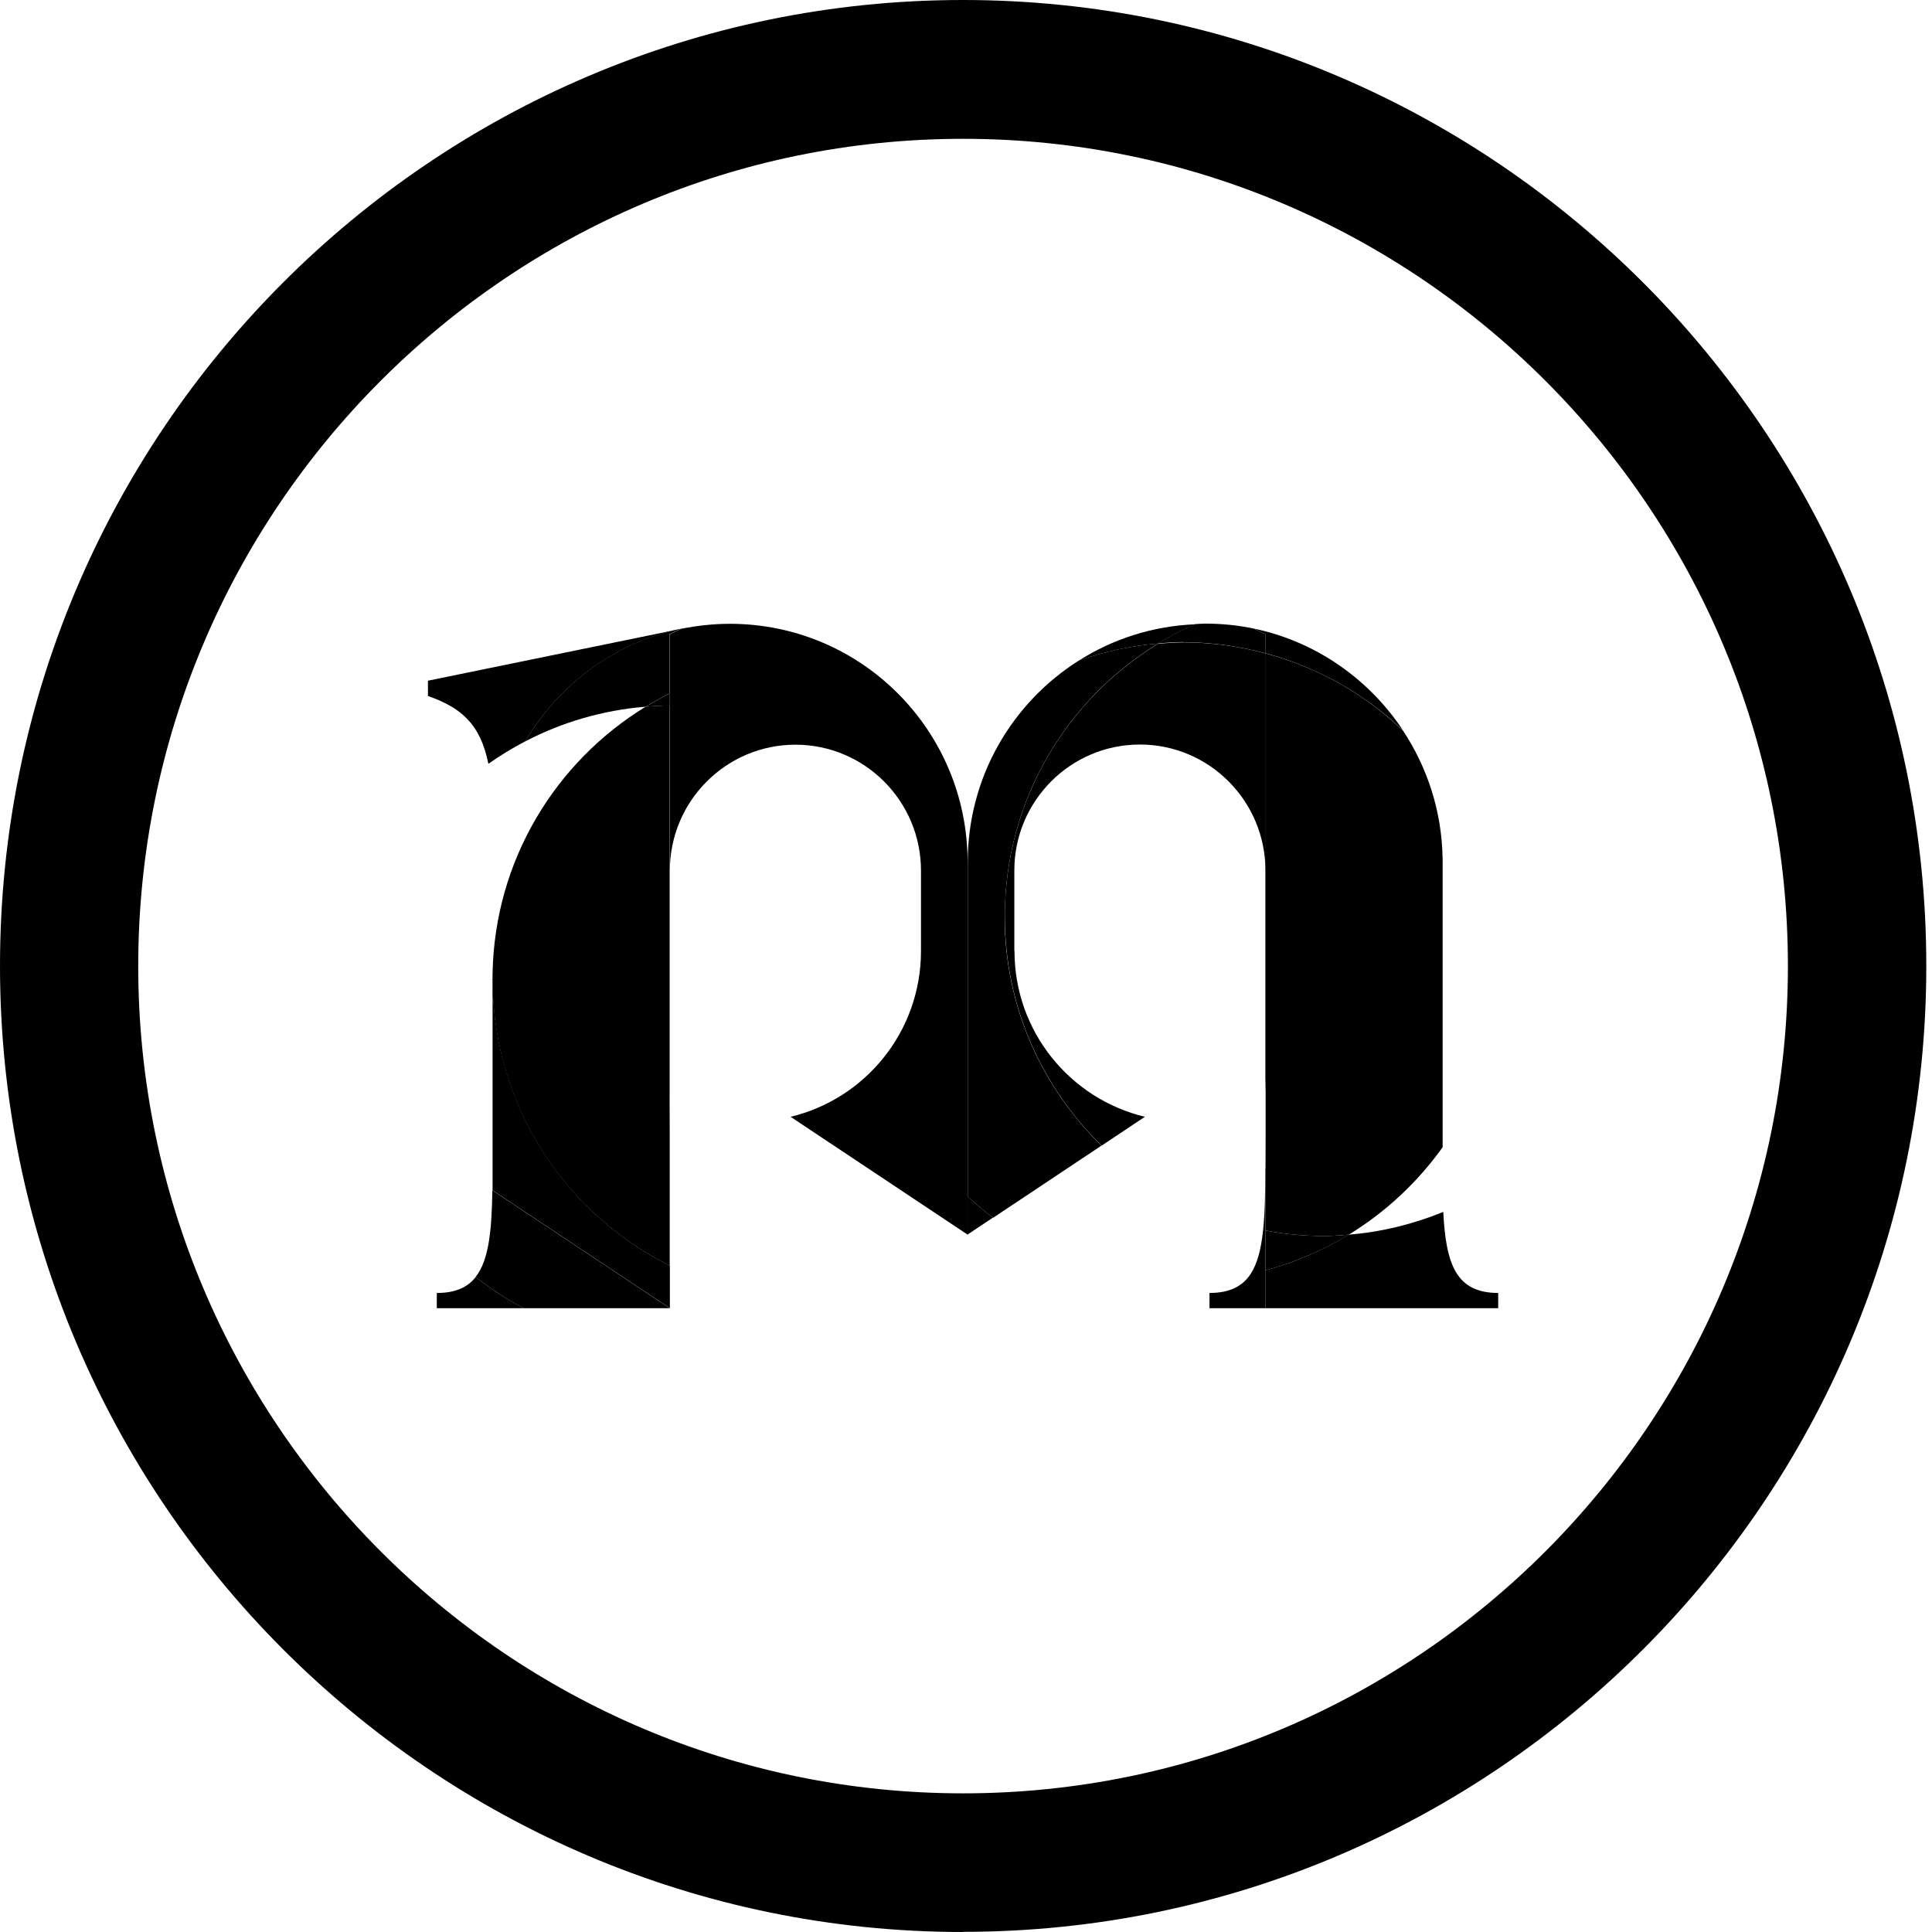
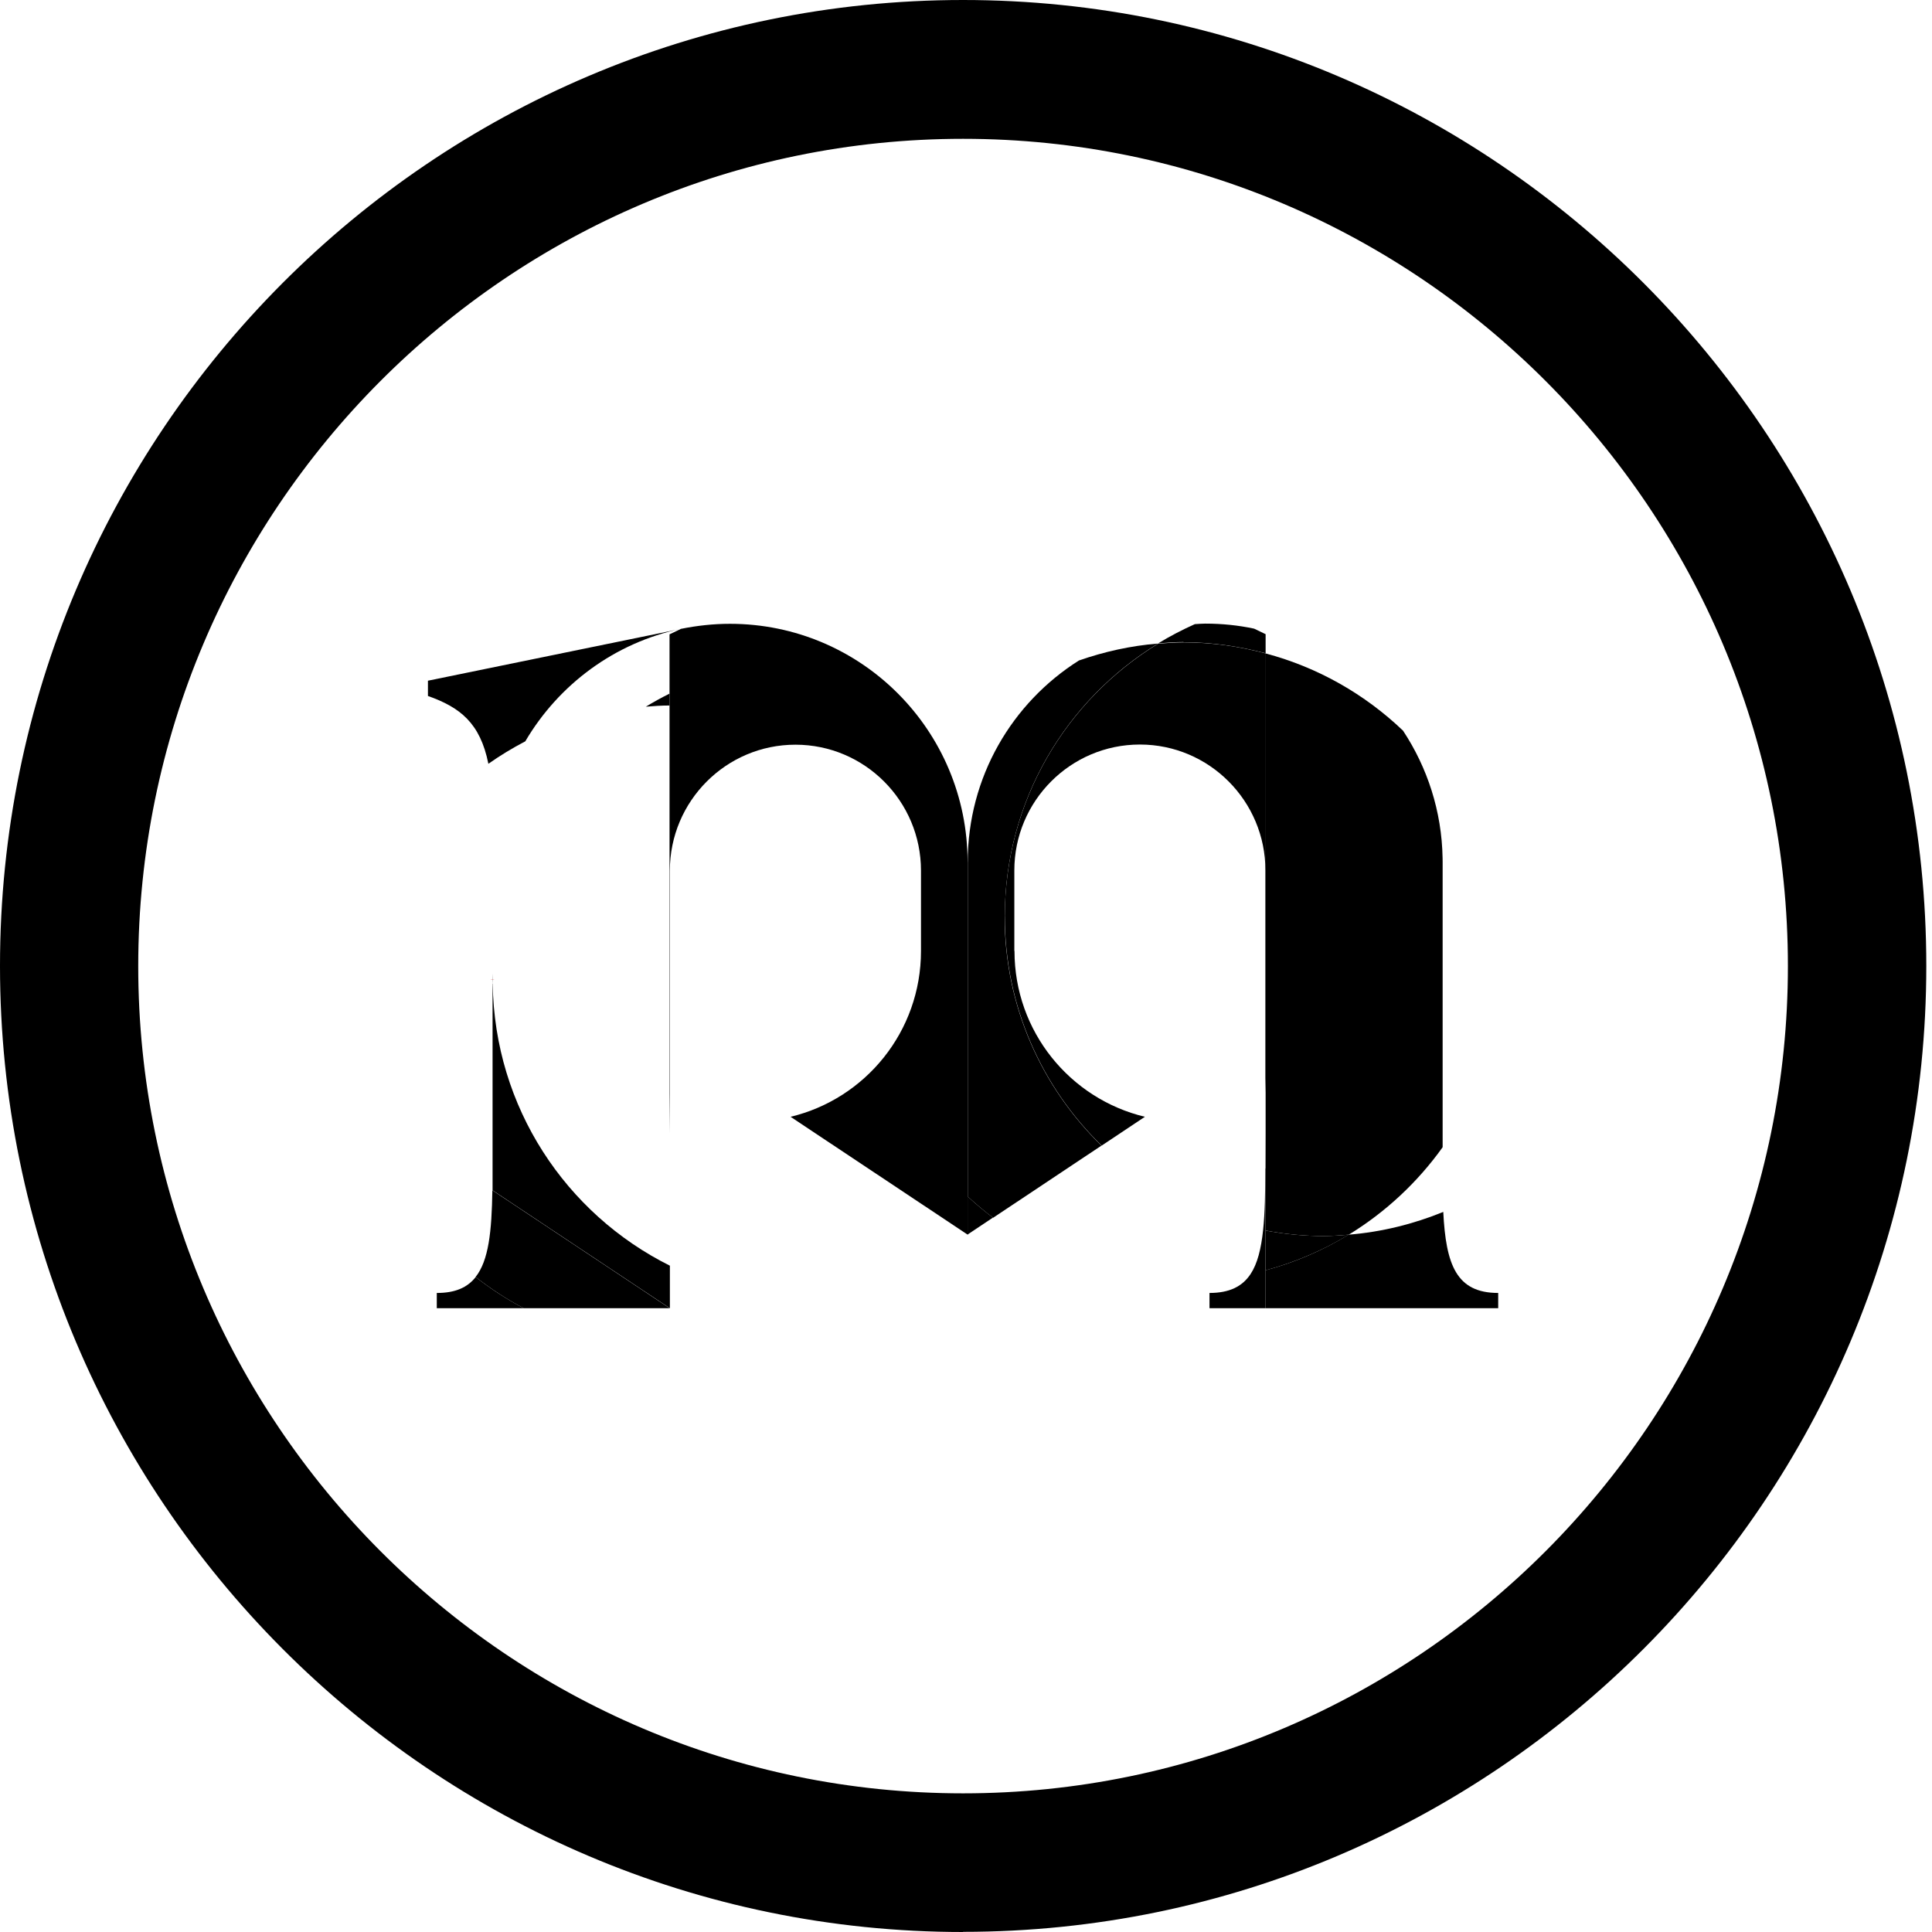
<svg xmlns="http://www.w3.org/2000/svg" width="60" height="60" viewBox="0 0 60 60" fill="none">
-   <path d="M15.297 30.549C15.297 30.507 15.292 30.465 15.292 30.424V36.966C15.292 36.753 15.292 36.529 15.292 36.29V30.549H15.297Z" fill="black" />
  <path d="M30.049 26.773C30.049 22.685 26.746 19.373 22.67 19.373C22.151 19.373 21.643 19.43 21.151 19.529L20.793 19.7V21.546V21.916V33.471V33.94L20.803 35.198V27.038C20.803 24.88 22.551 23.127 24.703 23.127C26.855 23.127 28.602 24.88 28.602 27.038V29.535C28.602 32.036 26.875 34.127 24.552 34.683L30.054 38.345V26.778L30.049 26.773Z" fill="black" />
  <path d="M13.565 40.154V40.627H16.266C15.737 40.352 15.239 40.024 14.773 39.66C14.513 39.988 14.135 40.154 13.57 40.154H13.565Z" fill="black" />
  <path d="M21.151 19.528H21.156L13.29 21.14V21.614C14.286 21.967 14.913 22.451 15.167 23.72C15.53 23.465 15.914 23.231 16.313 23.023C17.35 21.26 19.087 19.96 21.151 19.528Z" fill="black" />
-   <path d="M16.314 23.023C17.449 22.431 18.714 22.056 20.052 21.947C20.291 21.801 20.54 21.666 20.788 21.541V19.695L21.151 19.523C19.088 19.955 17.351 21.255 16.314 23.018V23.023Z" fill="black" />
  <path d="M20.793 21.91V21.541C20.544 21.666 20.295 21.801 20.057 21.947C20.3 21.926 20.544 21.91 20.793 21.91Z" fill="black" />
  <path d="M14.773 39.66C15.239 40.024 15.737 40.352 16.266 40.628H20.798L15.291 36.966C15.271 38.24 15.177 39.151 14.768 39.66H14.773Z" fill="black" />
  <path d="M15.297 30.549V36.29C15.297 36.53 15.297 36.748 15.297 36.966L20.804 40.628V39.307C17.578 37.7 15.354 34.392 15.302 30.549H15.297Z" fill="black" />
  <path d="M15.292 30.424V30.419V30.424Z" fill="black" stroke="#EA1E24" stroke-width="0.1" stroke-miterlimit="10" />
  <path d="M15.297 30.231C15.297 30.294 15.292 30.356 15.292 30.424C15.292 30.471 15.297 30.512 15.297 30.554V30.231Z" fill="black" />
-   <path d="M20.788 33.466V21.91C20.544 21.91 20.296 21.926 20.052 21.947C17.252 23.658 15.364 26.716 15.297 30.226V30.549C15.344 34.392 17.573 37.699 20.799 39.306V35.193L20.788 33.934V33.466Z" fill="black" />
-   <path d="M37.106 19.388C35.784 19.445 34.56 19.846 33.508 20.512C34.291 20.241 35.11 20.054 35.966 19.986C36.329 19.763 36.712 19.565 37.106 19.388Z" fill="black" />
  <path d="M30.049 38.339L30.837 37.814C30.562 37.606 30.298 37.387 30.049 37.153V38.339Z" fill="black" />
  <path d="M39.299 39.452V40.628H46.528V40.154C45.231 40.154 44.904 39.281 44.822 37.637C43.904 38.012 42.913 38.261 41.881 38.344C41.088 38.828 40.217 39.208 39.294 39.452H39.299Z" fill="black" />
  <path d="M36.754 19.945C37.641 19.945 38.491 20.075 39.305 20.288V19.695L38.947 19.523C38.455 19.419 37.952 19.367 37.428 19.367C37.319 19.367 37.21 19.378 37.107 19.383C36.712 19.56 36.334 19.757 35.966 19.981C36.225 19.96 36.489 19.939 36.754 19.939V19.945Z" fill="black" />
-   <path d="M39.305 20.288C40.928 20.725 42.39 21.557 43.573 22.685C42.52 21.094 40.876 19.929 38.947 19.523L39.305 19.695V20.288Z" fill="black" />
  <path d="M31.205 28.458C31.205 24.864 33.113 21.729 35.965 19.986C35.109 20.054 34.285 20.241 33.507 20.512C31.433 21.822 30.054 24.131 30.054 26.773V26.851V37.159C30.308 37.393 30.567 37.611 30.842 37.819L34.207 35.578C32.356 33.773 31.2 31.256 31.2 28.463L31.205 28.458Z" fill="black" />
  <path d="M39.3 38.209V39.452C40.223 39.203 41.089 38.828 41.887 38.345C41.628 38.365 41.364 38.386 41.099 38.386C40.482 38.386 39.886 38.324 39.3 38.215V38.209Z" fill="black" />
  <path d="M31.501 29.529V27.033C31.501 24.875 33.248 23.122 35.4 23.122C37.552 23.122 39.299 24.875 39.299 27.033V35.193V33.94L39.31 33.471V20.293C38.49 20.075 37.64 19.95 36.753 19.95C36.489 19.95 36.224 19.971 35.965 19.991C33.113 21.733 31.205 24.869 31.205 28.463C31.205 31.256 32.361 33.773 34.213 35.578L35.556 34.683C33.233 34.127 31.506 32.036 31.506 29.535L31.501 29.529Z" fill="black" />
  <path d="M44.801 26.643V35.625C44.801 35.625 44.801 35.619 44.806 35.614V26.768C44.806 26.726 44.801 26.685 44.801 26.643Z" fill="black" />
  <path d="M39.294 36.29C39.294 37.029 39.284 37.668 39.227 38.199C39.165 38.786 39.051 39.244 38.838 39.566C38.584 39.951 38.185 40.154 37.562 40.154V40.627H39.3V35.188V36.285L39.294 36.29Z" fill="black" />
  <path d="M43.572 22.691C42.39 21.562 40.933 20.725 39.305 20.293V33.471V33.94V35.193C39.3 36.228 39.3 37.299 39.3 38.214C39.886 38.324 40.482 38.386 41.099 38.386C41.364 38.386 41.628 38.365 41.887 38.344C43.033 37.642 44.024 36.717 44.801 35.63V26.648C44.776 25.187 44.324 23.829 43.572 22.691Z" fill="black" />
  <path d="M29.909 60C13.42 60 0 46.541 0 29.997C0 13.454 13.42 0 29.909 0C46.398 0 59.823 13.459 59.823 29.997C59.823 46.535 46.404 59.995 29.909 59.995V60ZM29.909 4.311C15.784 4.311 4.293 15.836 4.293 30.003C4.293 44.169 15.784 55.694 29.909 55.694C44.034 55.694 55.525 44.169 55.525 30.003C55.525 15.836 44.034 4.311 29.909 4.311Z" fill="black" />
</svg>